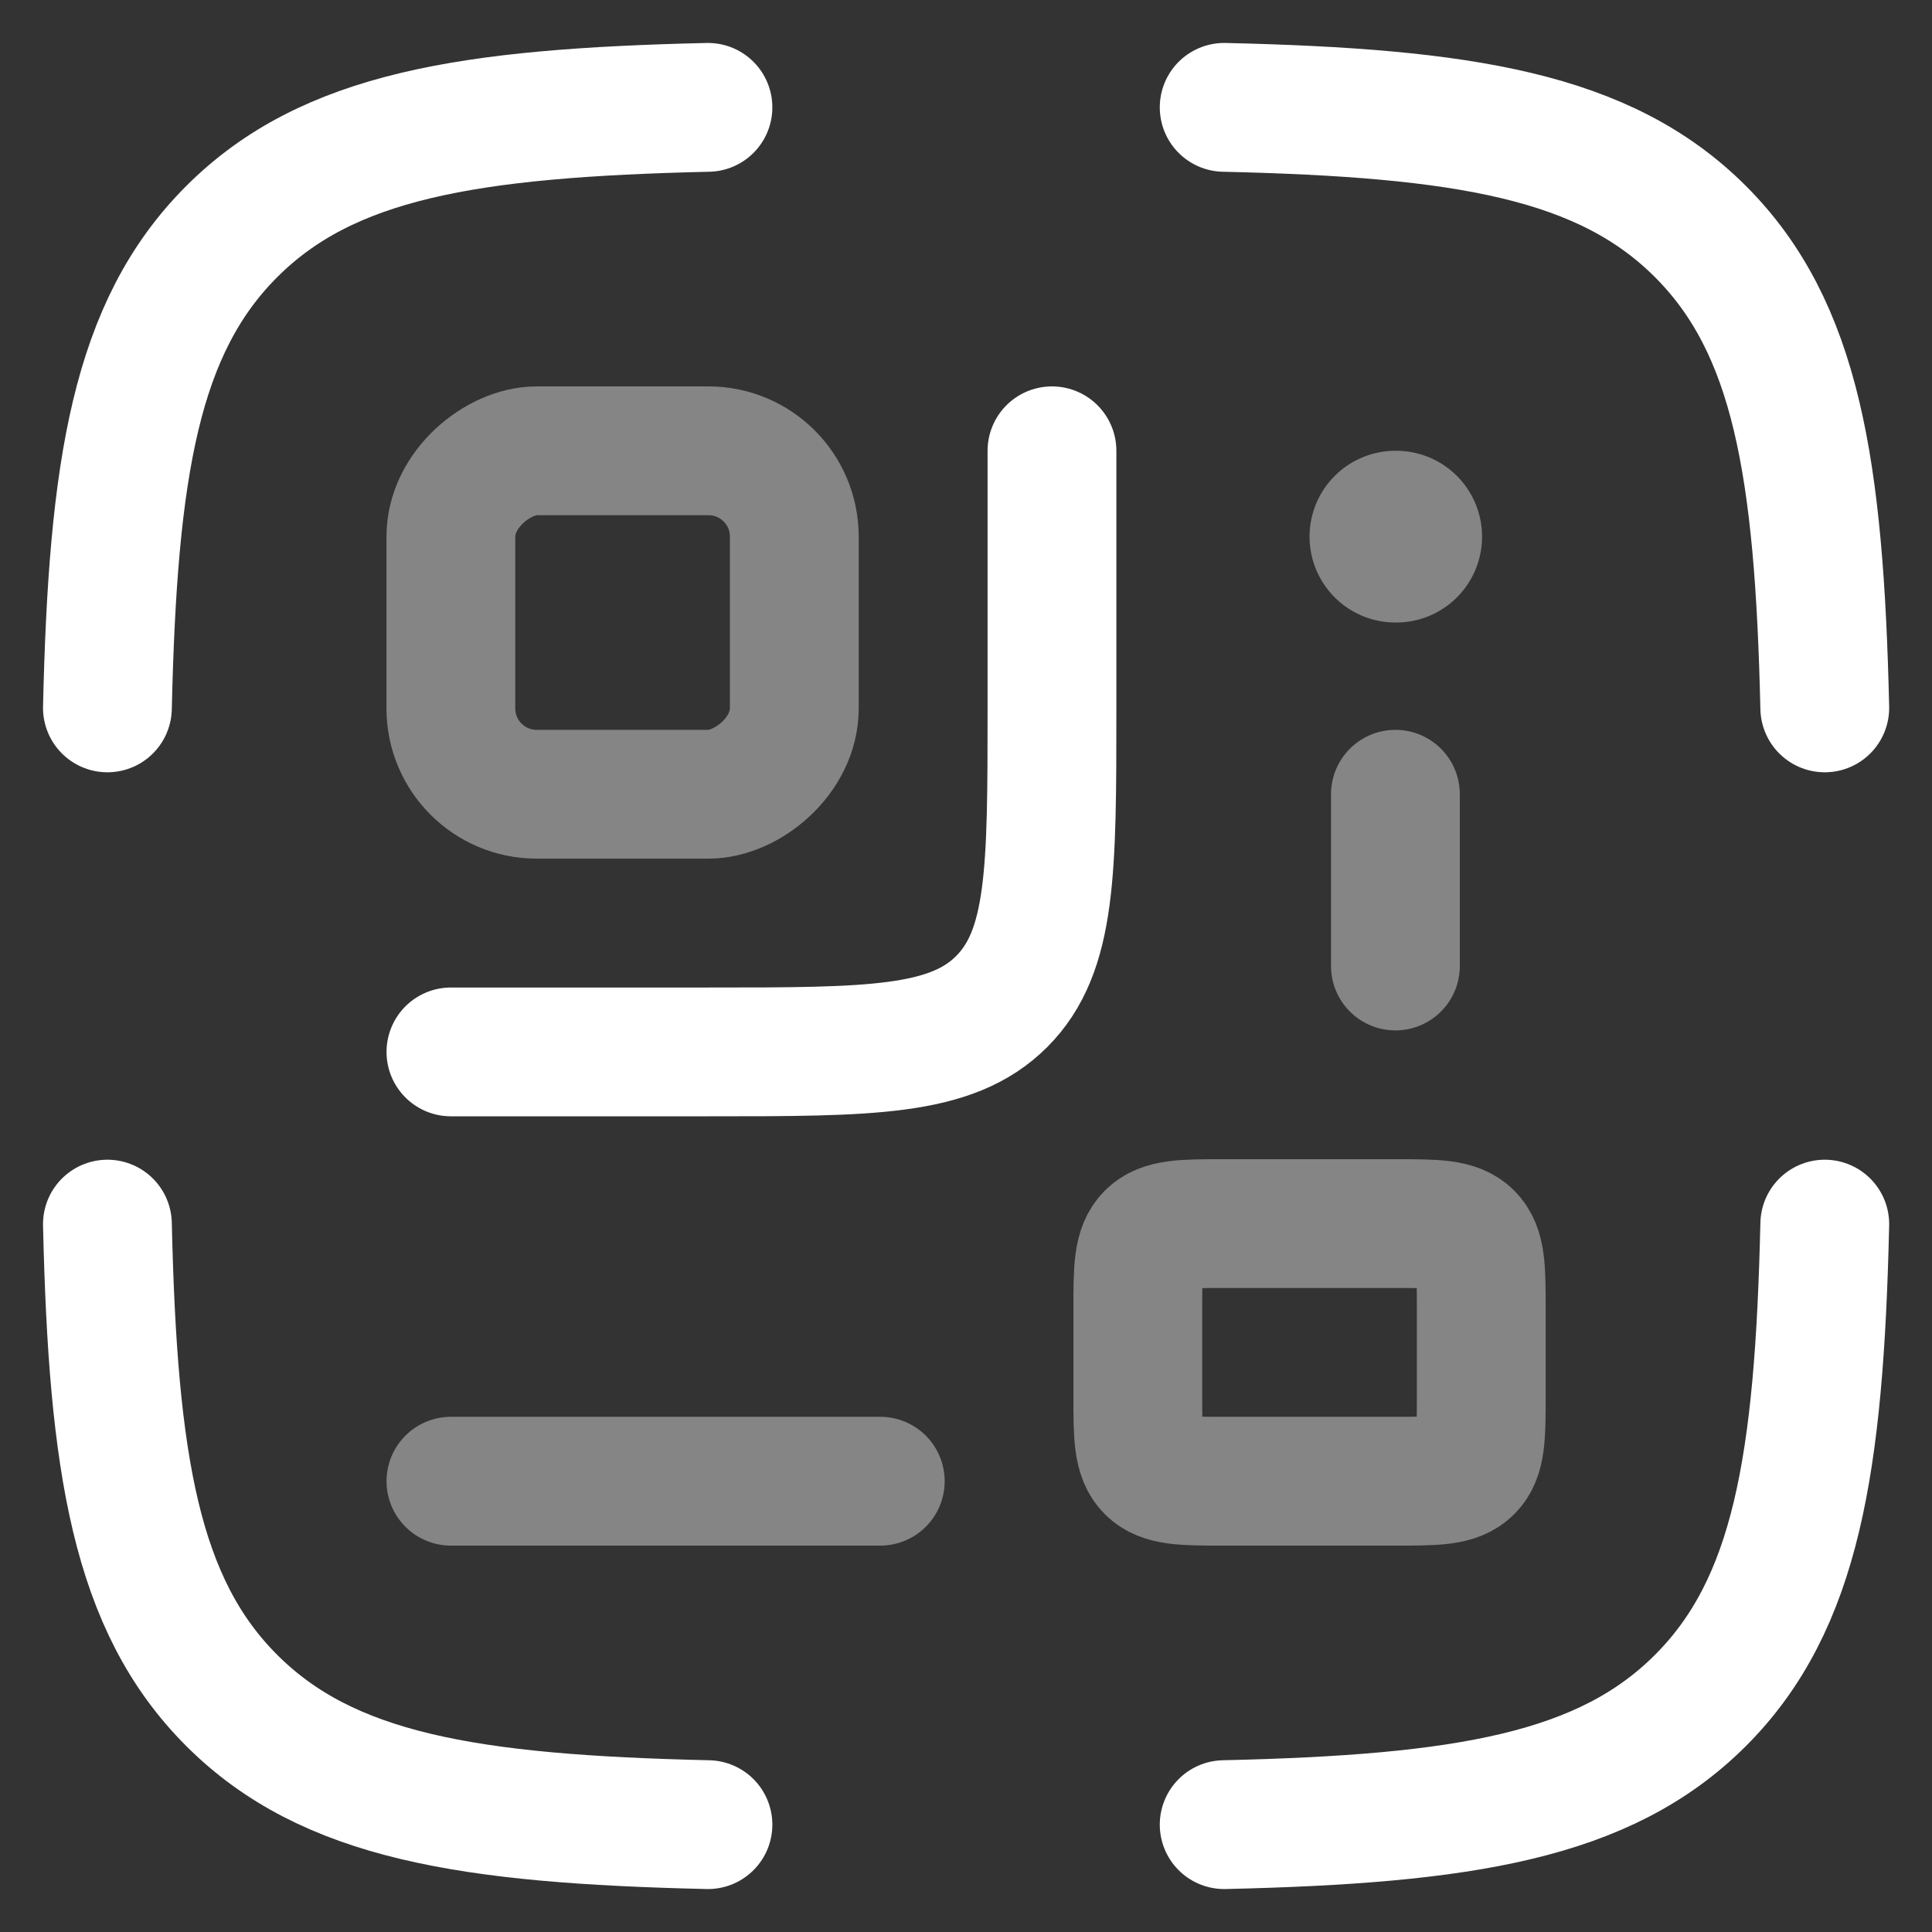
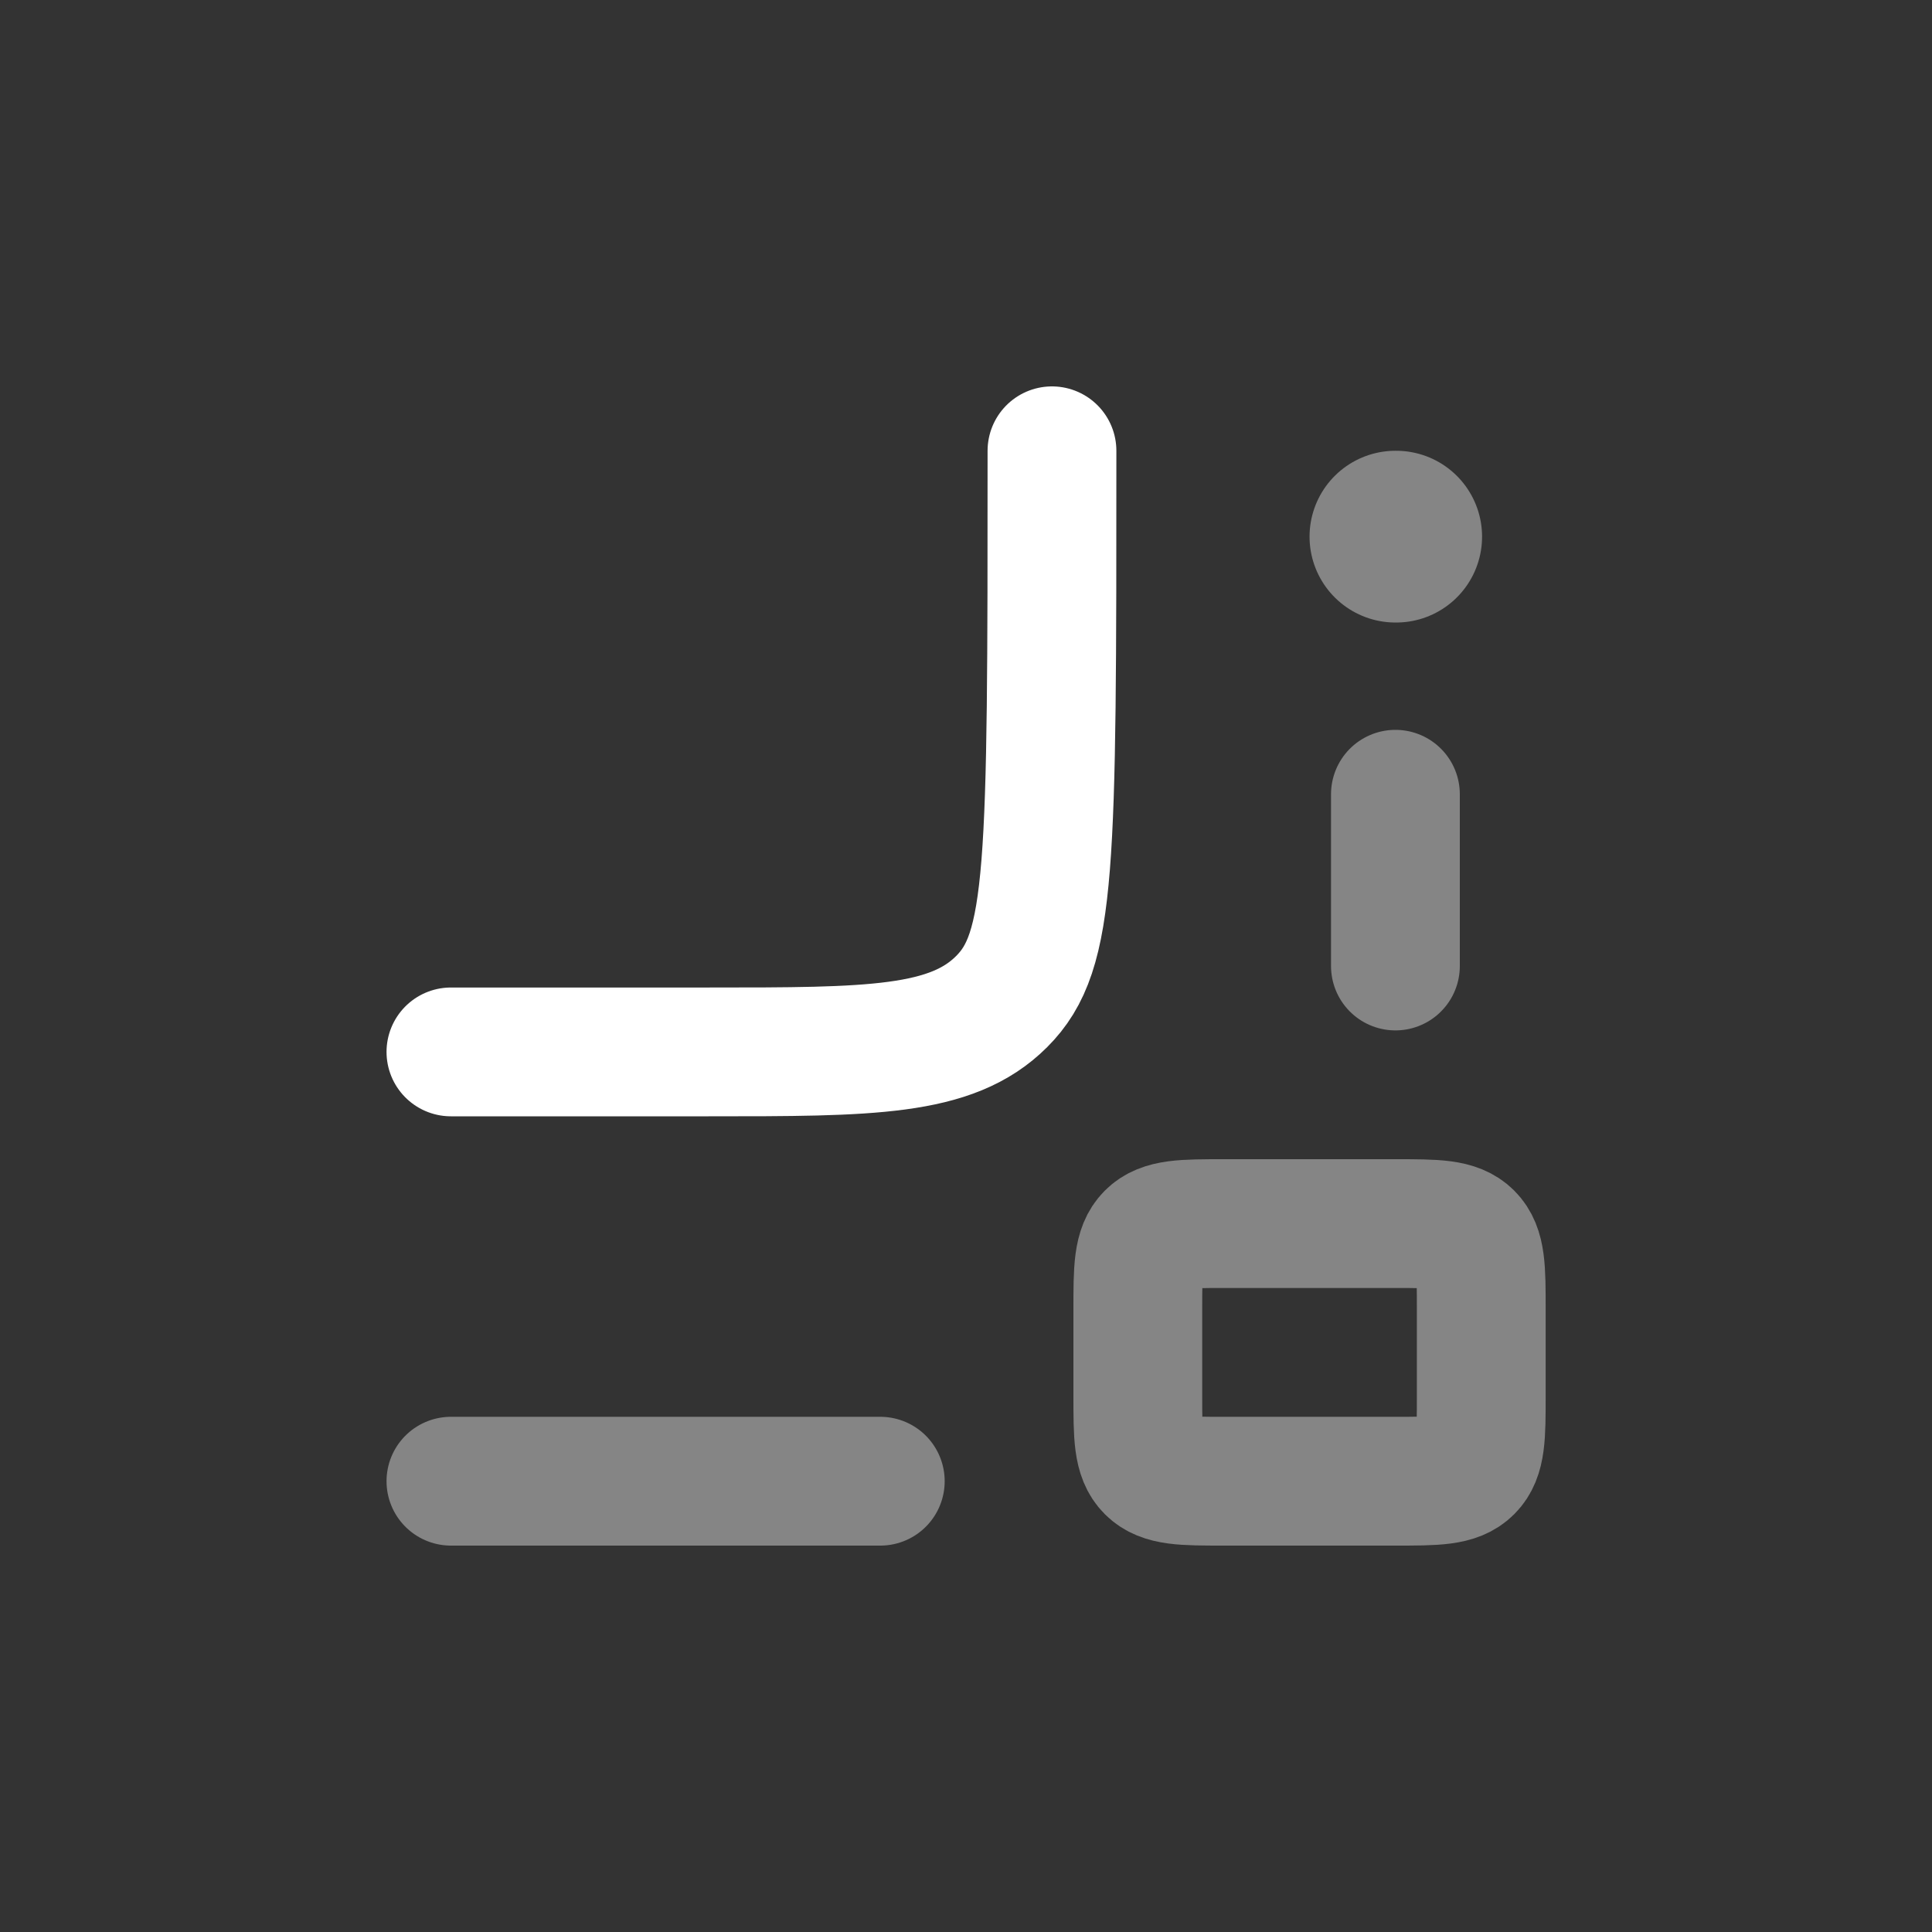
<svg xmlns="http://www.w3.org/2000/svg" width="30" height="30" viewBox="0 0 30 30" fill="none">
  <rect x="0" y="0" width="30" height="30" fill="#333333" stroke="none" />
-   <path d="M10.993 1.667C7.264 1.752 5.086 2.108 3.598 3.596C2.109 5.085 1.753 7.263 1.668 10.992M19.009 1.667C22.738 1.752 24.917 2.108 26.405 3.596C27.893 5.085 28.249 7.263 28.335 10.992M19.009 28.333C22.738 28.248 24.917 27.892 26.405 26.404C27.893 24.916 28.249 22.737 28.335 19.008M10.993 28.333C7.264 28.248 5.086 27.892 3.598 26.404C2.109 24.916 1.753 22.737 1.668 19.008" stroke="#FFFFFF" stroke-width="2" stroke-linecap="round" stroke-linejoin="round" />
  <path opacity="0.4" d="M21.668 8.333H21.68" stroke="#FFFFFF" stroke-width="2.667" stroke-linecap="round" stroke-linejoin="round" />
-   <path d="M16.335 7V11C16.335 13.514 16.335 14.771 15.554 15.552C14.773 16.334 13.516 16.334 11.002 16.334H7.002" stroke="#FFFFFF" stroke-width="2" stroke-linecap="round" />
-   <rect opacity="0.4" x="12.334" y="7" width="5.333" height="5.333" rx="1.333" transform="rotate(90 12.334 7)" stroke="#FFFFFF" stroke-width="2" />
+   <path d="M16.335 7C16.335 13.514 16.335 14.771 15.554 15.552C14.773 16.334 13.516 16.334 11.002 16.334H7.002" stroke="#FFFFFF" stroke-width="2" stroke-linecap="round" />
  <path opacity="0.4" d="M21.668 19C22.297 19 22.611 19 22.806 19.195C23.001 19.391 23.001 19.705 23.001 20.334V21.667C23.001 22.295 23.001 22.61 22.806 22.805C22.611 23 22.297 23 21.668 23H19.001C18.373 23 18.058 23 17.863 22.805C17.668 22.61 17.668 22.295 17.668 21.667L17.668 20.334C17.668 19.705 17.668 19.391 17.863 19.195C18.058 19 18.373 19 19.001 19L21.668 19Z" stroke="#FFFFFF" stroke-width="2" />
  <path opacity="0.4" d="M7.002 23H13.669" stroke="#FFFFFF" stroke-width="2" stroke-linecap="round" />
  <path opacity="0.4" d="M21.668 12.333L21.668 15" stroke="#FFFFFF" stroke-width="2" stroke-linecap="round" />
</svg>